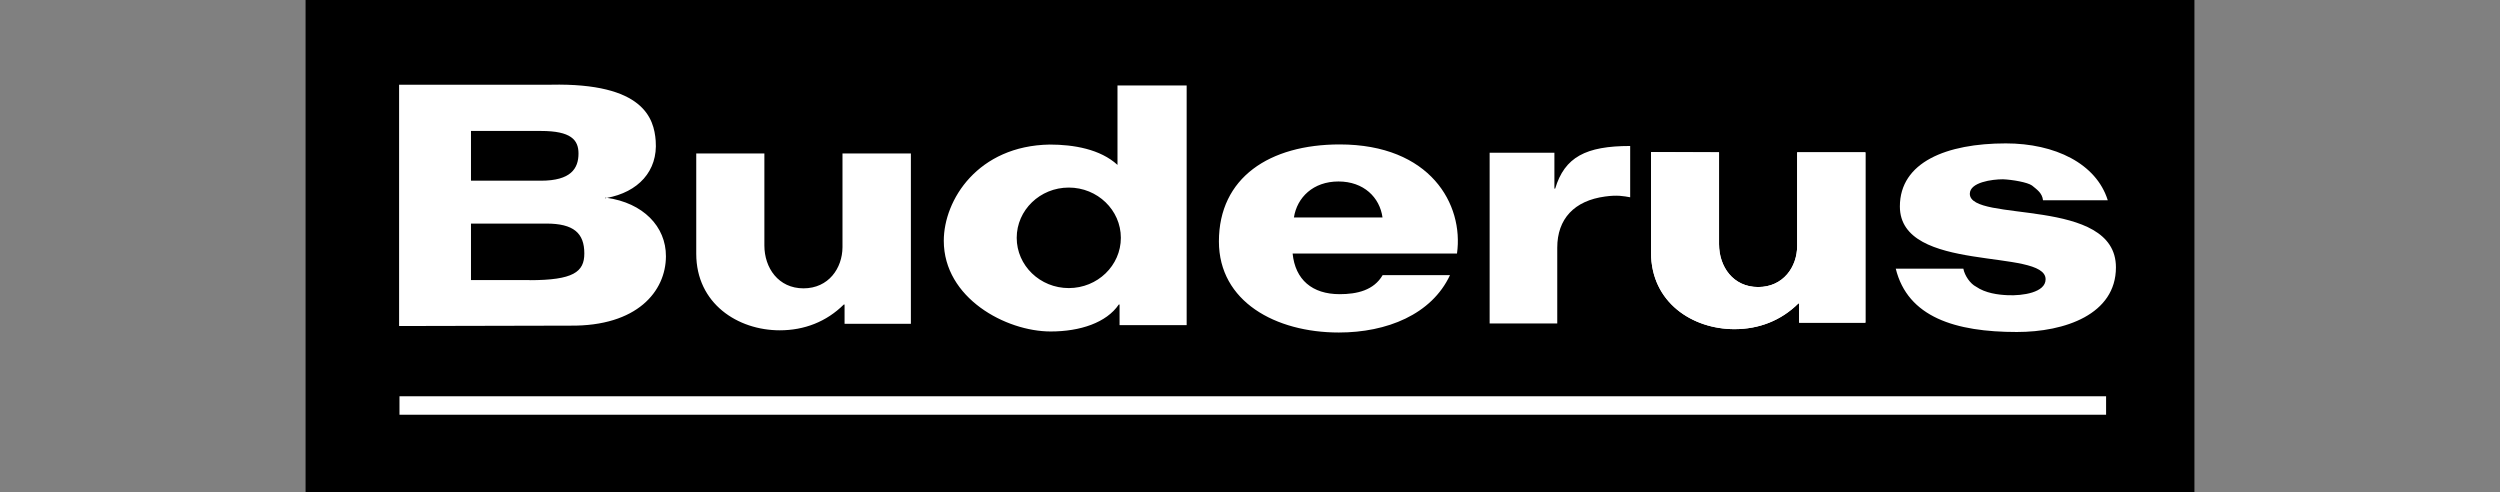
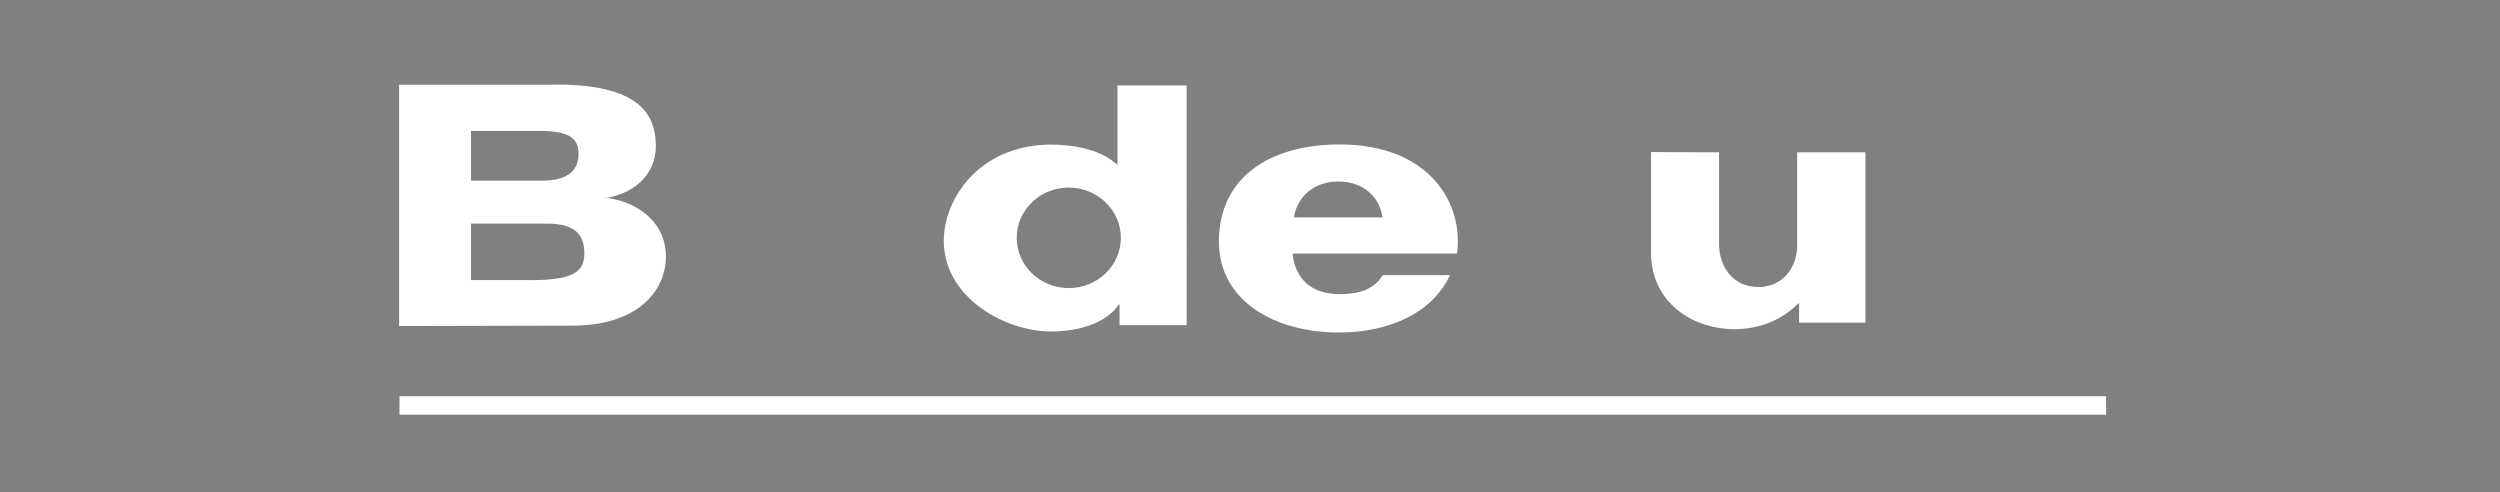
<svg xmlns="http://www.w3.org/2000/svg" id="Ebene_1" data-name="Ebene 1" viewBox="0 0 193 38">
  <rect x="0" y="0" width="193" height="38" fill="#808080" stroke="none" />
  <defs>
    <style>      .cls-1 {        fill: #fff;      }    </style>
  </defs>
-   <path d="M23.59,38h145.82V0H23.59v38Z" />
  <g>
-     <path class="cls-1" d="M120.22,24.97v-5.85c0-2.22,1.31-3.63,3.7-3.95.95-.13,1.42-.03,1.93.06v-3.96c-3.43,0-5.06.86-5.79,3.29h-.06v-2.77h-5v13.18h5.22ZM146.35,20.73c.92,3.76,4.61,4.9,9.35,4.9,3.71,0,7.65-1.36,7.65-4.99,0-5.5-11.28-3.41-11.28-5.68,0-.89,1.72-1.12,2.56-1.12.72.03,1.89.23,2.24.48.36.3.79.57.85,1.14h5c-.89-2.84-4.08-4.39-7.87-4.39-4.58,0-8.18,1.45-8.18,4.87,0,5.2,11.25,3.19,11.25,5.62,0,1.03-1.79,1.28-2.91,1.23-.76-.03-1.74-.16-2.46-.66-.44-.22-.88-.85-.98-1.39h-5.21ZM65.04,11.85v7.24c-.01,1.61-1.07,3.17-3.01,3.17s-3.02-1.58-3.02-3.31v-7.1h-5.26v7.74c0,3.85,3.21,5.91,6.45,5.91,1.89,0,3.6-.66,4.94-1.99h.06v1.49h5.12v-13.15h-5.26ZM138.74,11.75v7.24c0,1.61-1.07,3.17-3.01,3.17s-3.02-1.58-3.02-3.31v-7.09l-5.25-.02v7.76c0,3.85,3.2,5.91,6.44,5.91,1.89,0,3.6-.66,4.94-1.99h.05v1.49h5.12v-13.15h-5.27Z" />
    <path class="cls-1" d="M138.74,11.75v7.24c0,1.61-1.07,3.17-3.01,3.17s-3.02-1.58-3.02-3.31v-7.09l-5.25-.02v7.76c0,3.85,3.2,5.91,6.44,5.91,1.89,0,3.6-.66,4.94-1.99h.05v1.49h5.12v-13.15h-5.27ZM30.84,32.02h131.75v-1.43H30.84v1.43ZM82.51,22.24c-2.22,0-4.02-1.74-4.02-3.88s1.8-3.88,4.02-3.88,4.02,1.74,4.02,3.88-1.8,3.88-4.02,3.88M86.27,6.6v6.13c-1.33-1.22-3.39-1.57-5.23-1.57-5.55.09-8.18,4.27-8.18,7.43,0,4.42,4.79,7,8.25,7,2.28,0,4.31-.68,5.26-2.08h.06v1.59h5.18V6.6h-5.33ZM99.89,16.79c.24-1.55,1.49-2.78,3.44-2.78s3.19,1.23,3.4,2.78h-6.84ZM103.43,11.15c-5.42,0-9.33,2.56-9.33,7.49,0,4.64,4.37,7.03,9.26,7.03,3.7,0,7.16-1.39,8.58-4.43h-5.2c-.68,1.17-1.97,1.47-3.32,1.47-2.12,0-3.43-1.12-3.63-3.14h12.69c.53-3.79-2.05-8.42-9.06-8.42M40.89,21.62h-4.53v-4.36h5.82c2.1,0,2.93.73,2.93,2.31,0,1.43-.86,2.06-4.23,2.06M36.36,10.11h5.4c2.31,0,2.9.68,2.9,1.74,0,1.16-.59,2.1-2.9,2.1h-5.4v-3.83ZM46.84,15.28s-.09.02-.14.03l.03-.05s.07.02.11.02c2.41-.44,3.96-2.06,3.78-4.41-.13-1.72-.92-4.48-8.09-4.33h-11.72v18.63l13.2-.03c5.18.06,7.39-2.65,7.4-5.35.01-2.31-1.77-4.13-4.58-4.52" />
  </g>
</svg>